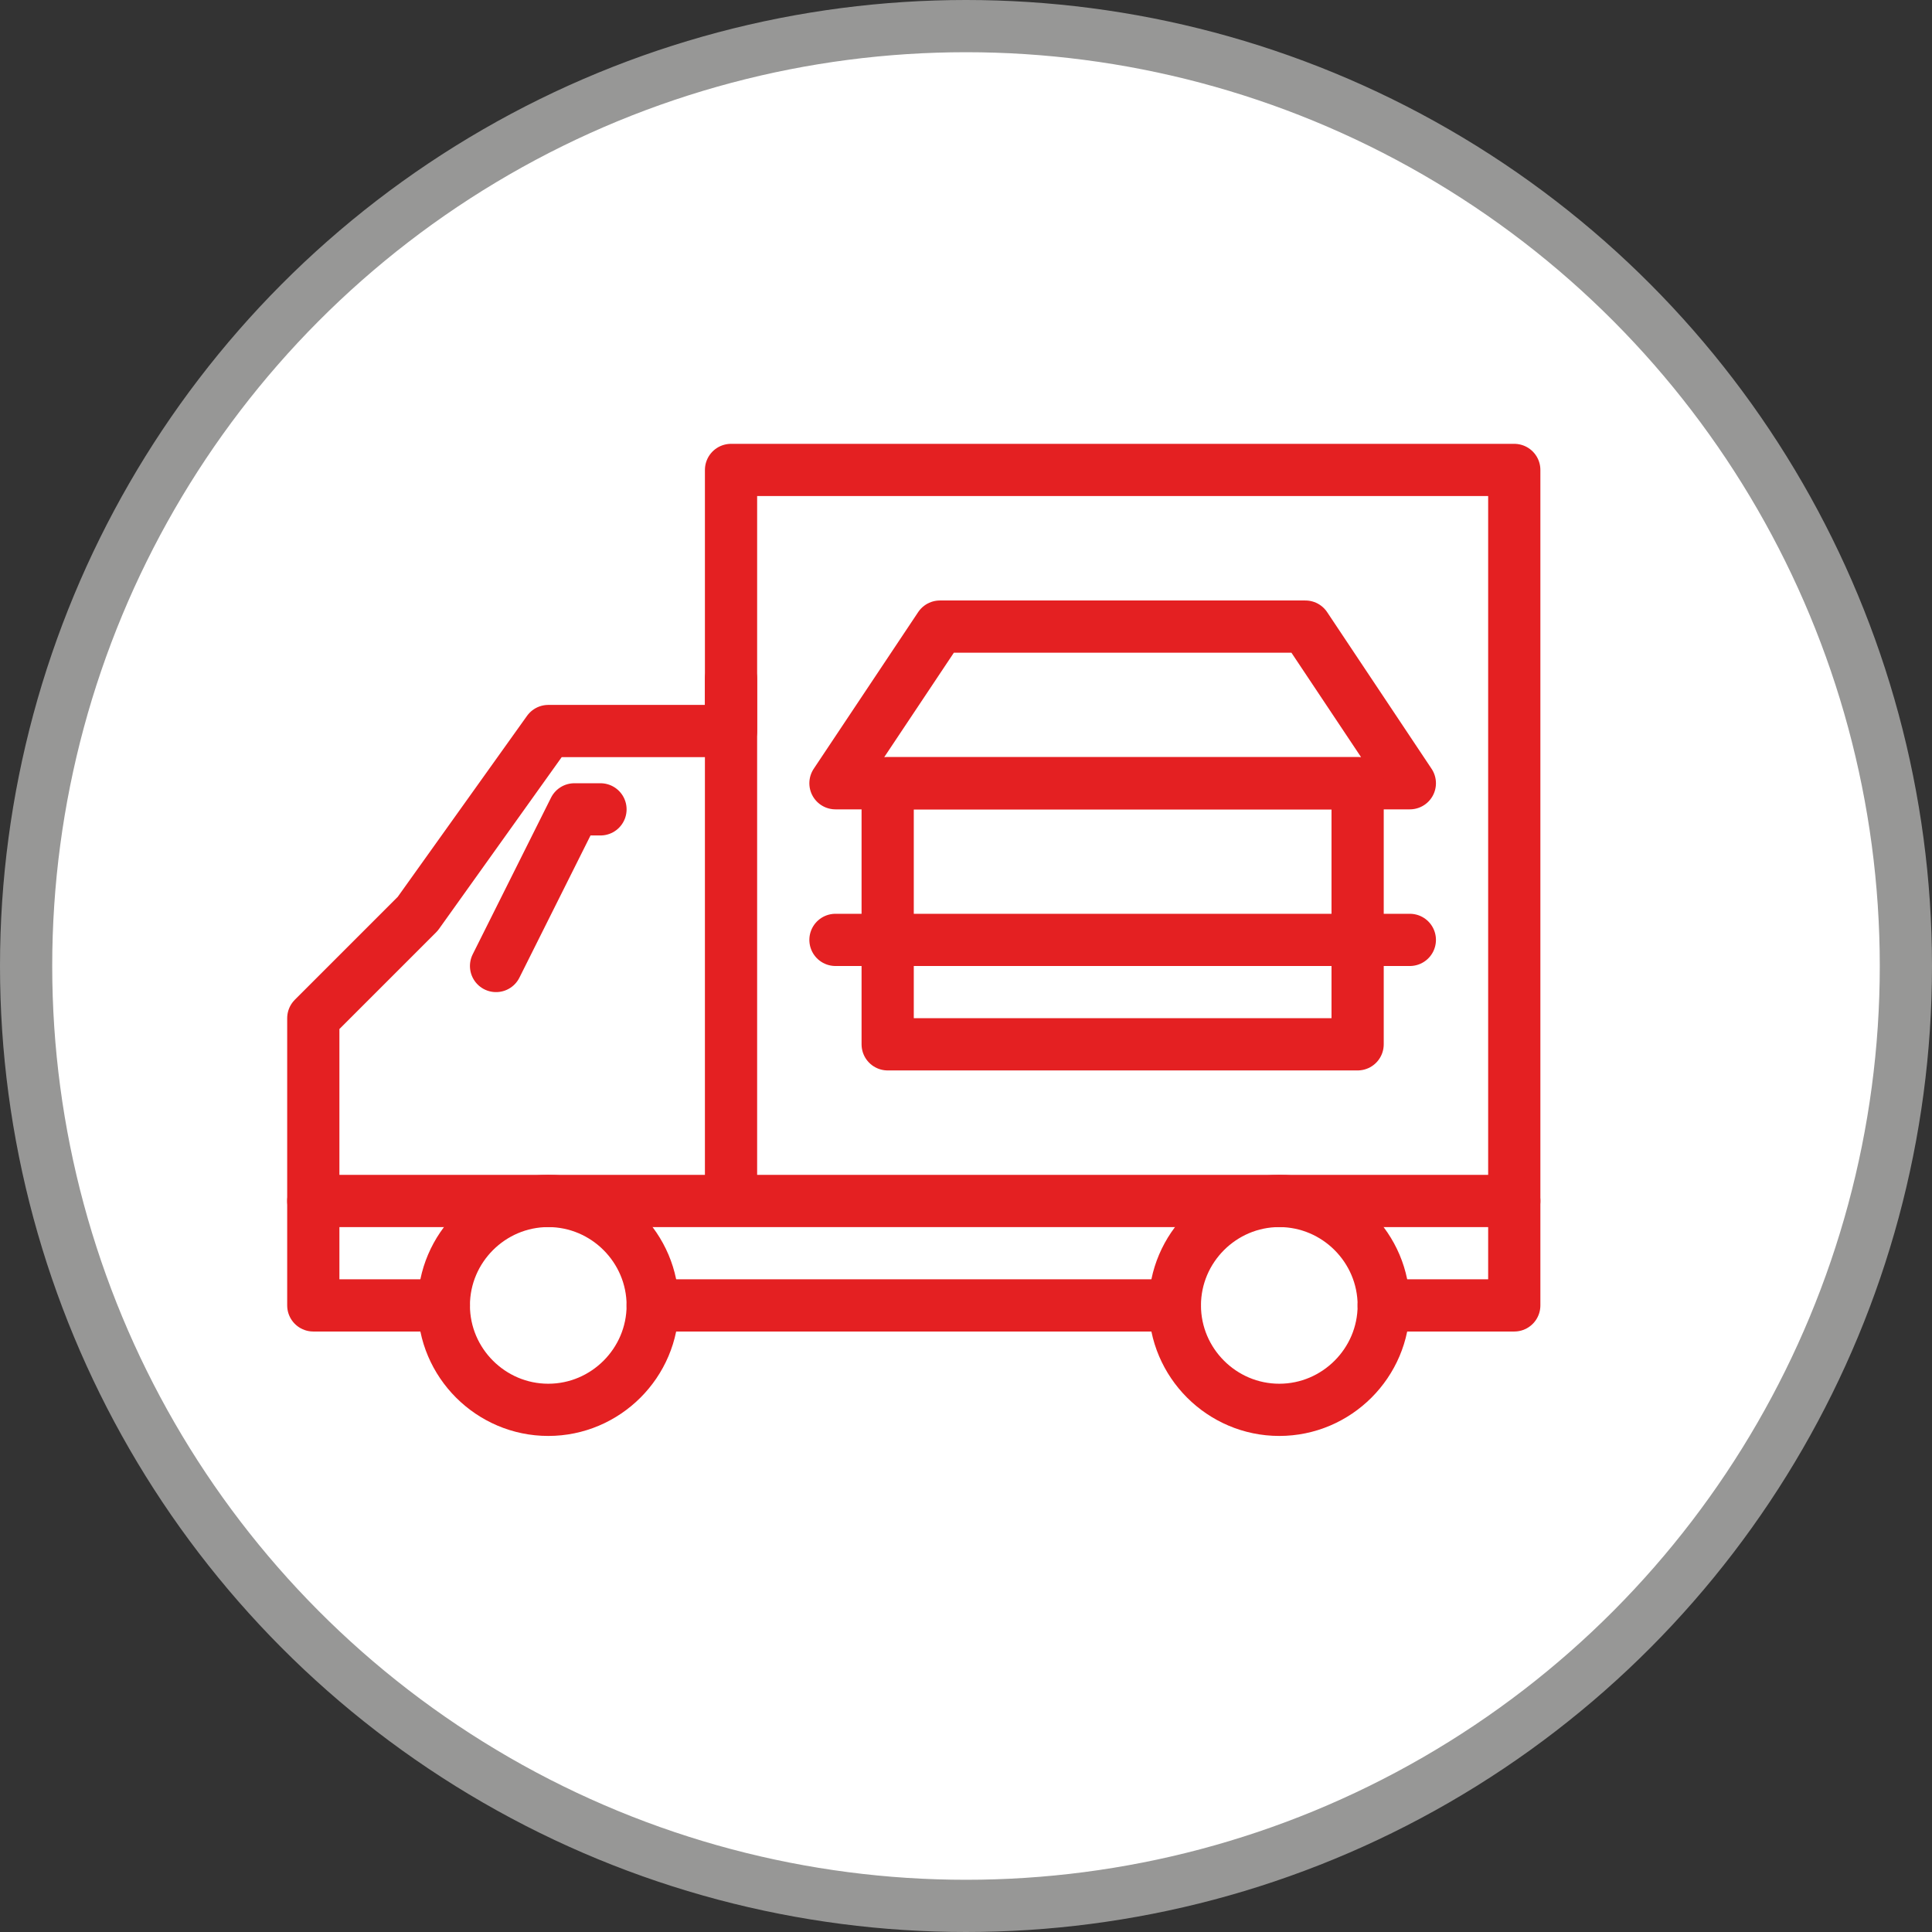
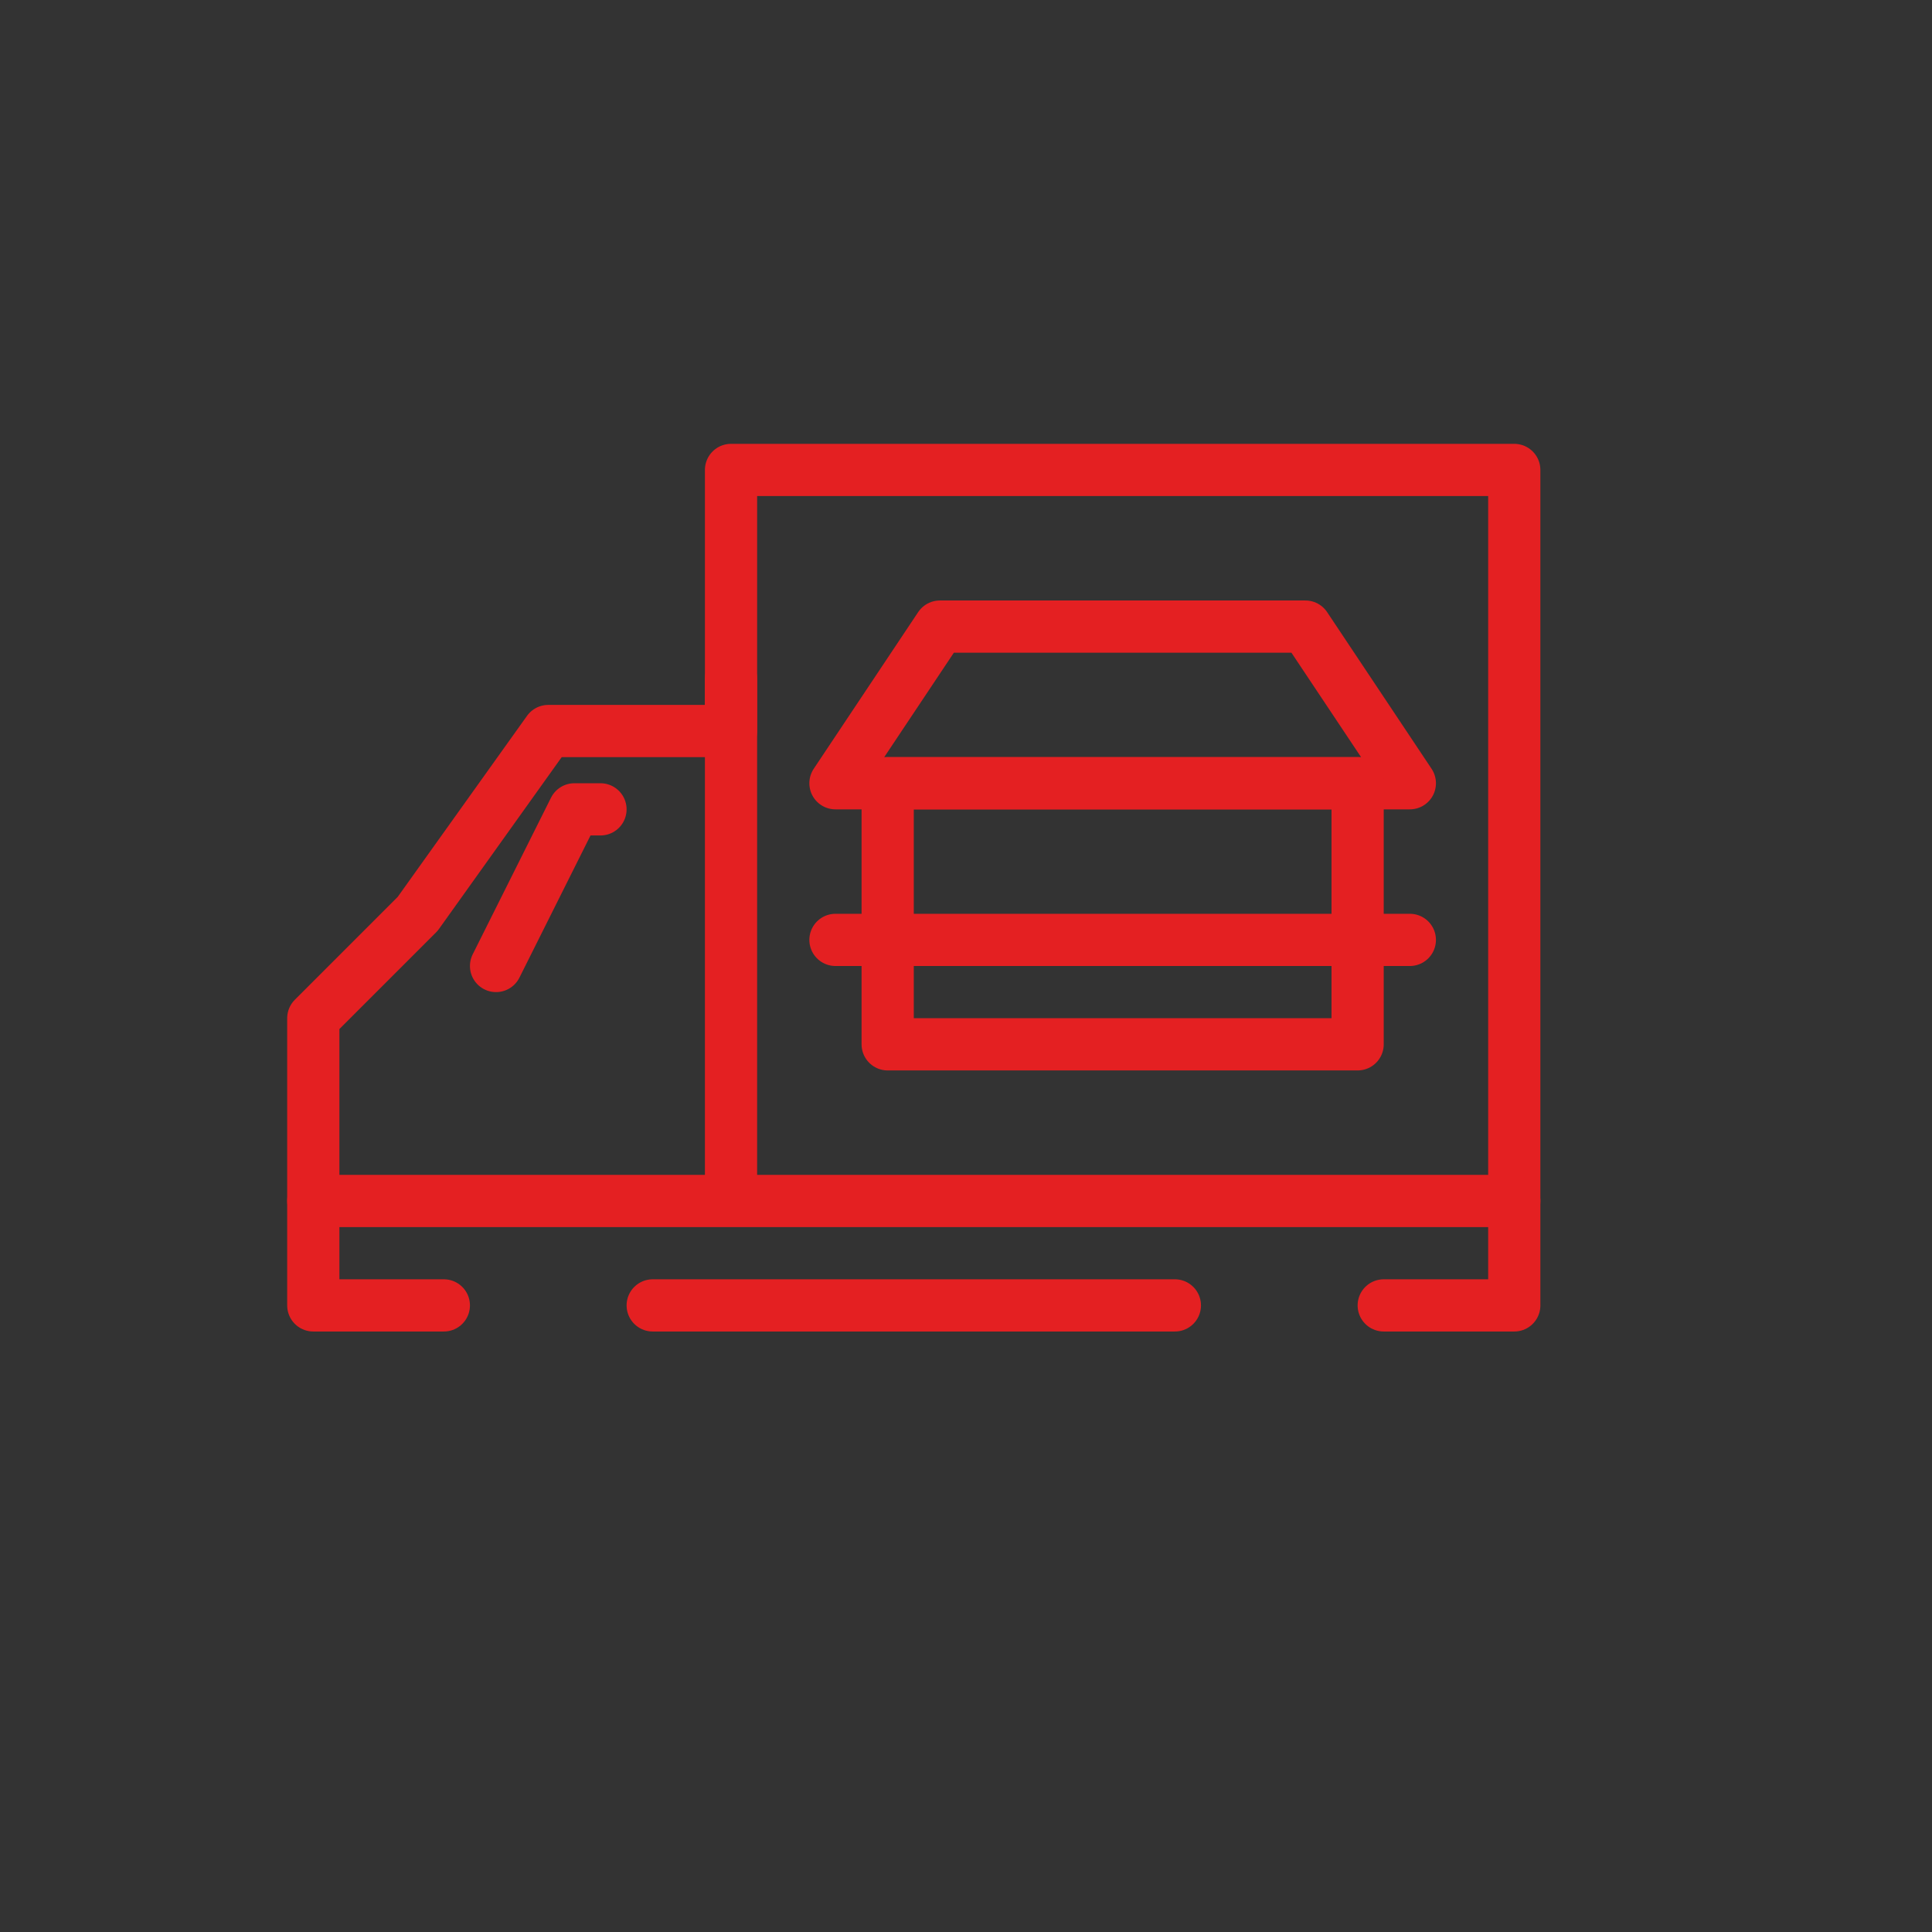
<svg xmlns="http://www.w3.org/2000/svg" xml:space="preserve" id="Calque_1" x="0" y="0" style="enable-background:new 0 0 37 37" version="1.1" viewBox="0 0 37 37" width="37" height="37">
  <rect x="0" y="0" width="37" height="37" fill="#333333" stroke="none" />
  <style>
        .st1{fill:none;stroke:#e42022;stroke-linecap:round;stroke-linejoin:round}
    </style>
  <switch transform="translate(-6.6 -6.2)">
    <g>
-       <circle cx="25.1" cy="24.7" r="18" style="fill:#fff;stroke:#979796" />
-       <path d="M19.1 31.2c0 1.1-.9 2-2 2s-2-.9-2-2 .9-2 2-2 2 .9 2 2zm14 0c0 1.1-.9 2-2 2s-2-.9-2-2 .9-2 2-2 2 .9 2 2z" class="st1" />
      <path d="M15.1 31.2h-2.5v-5.5l2-2 2.5-3.5h3.5v-5h15v16h-2.5m-14 0h10" class="st1" />
      <path d="M18.1 21.7h-.5l-1.5 3m4.5-5.5v10m-8 0h23m-13-8h11l-2-3h-7l-2 3zm0 3h11" class="st1" />
      <path d="M23.6 26.2h9v-5h-9v5z" class="st1" />
    </g>
  </switch>
</svg>